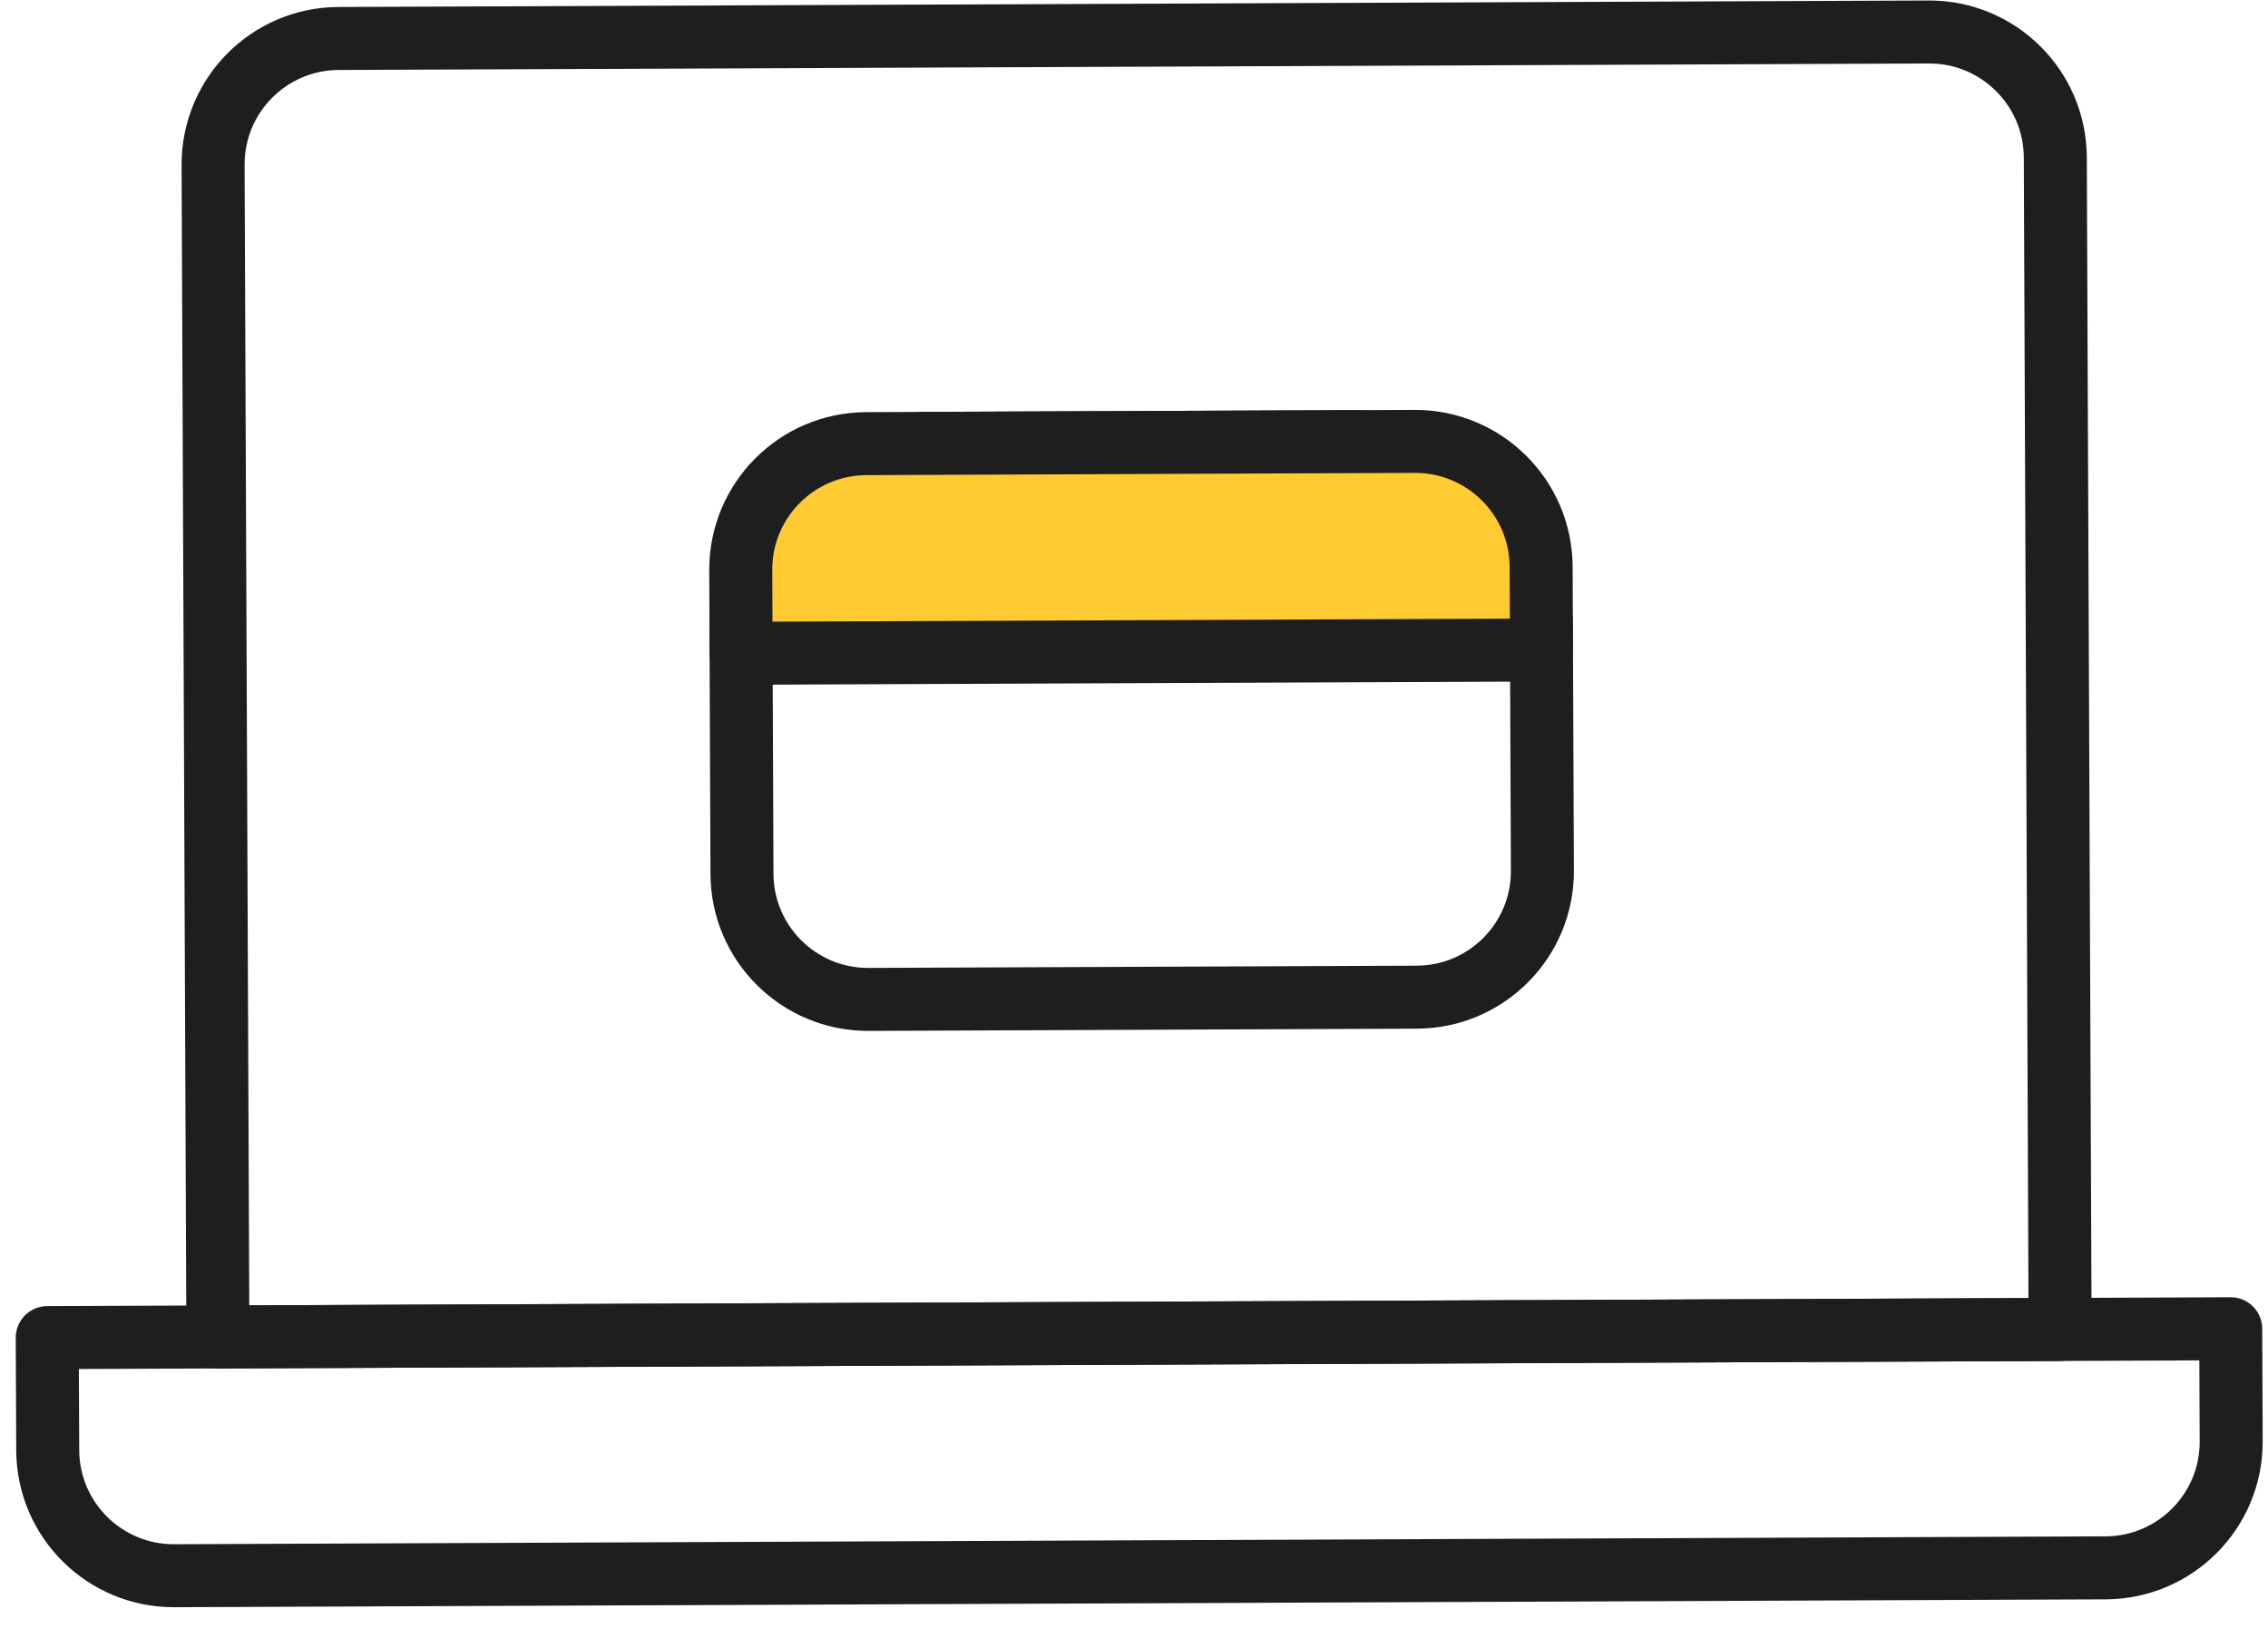
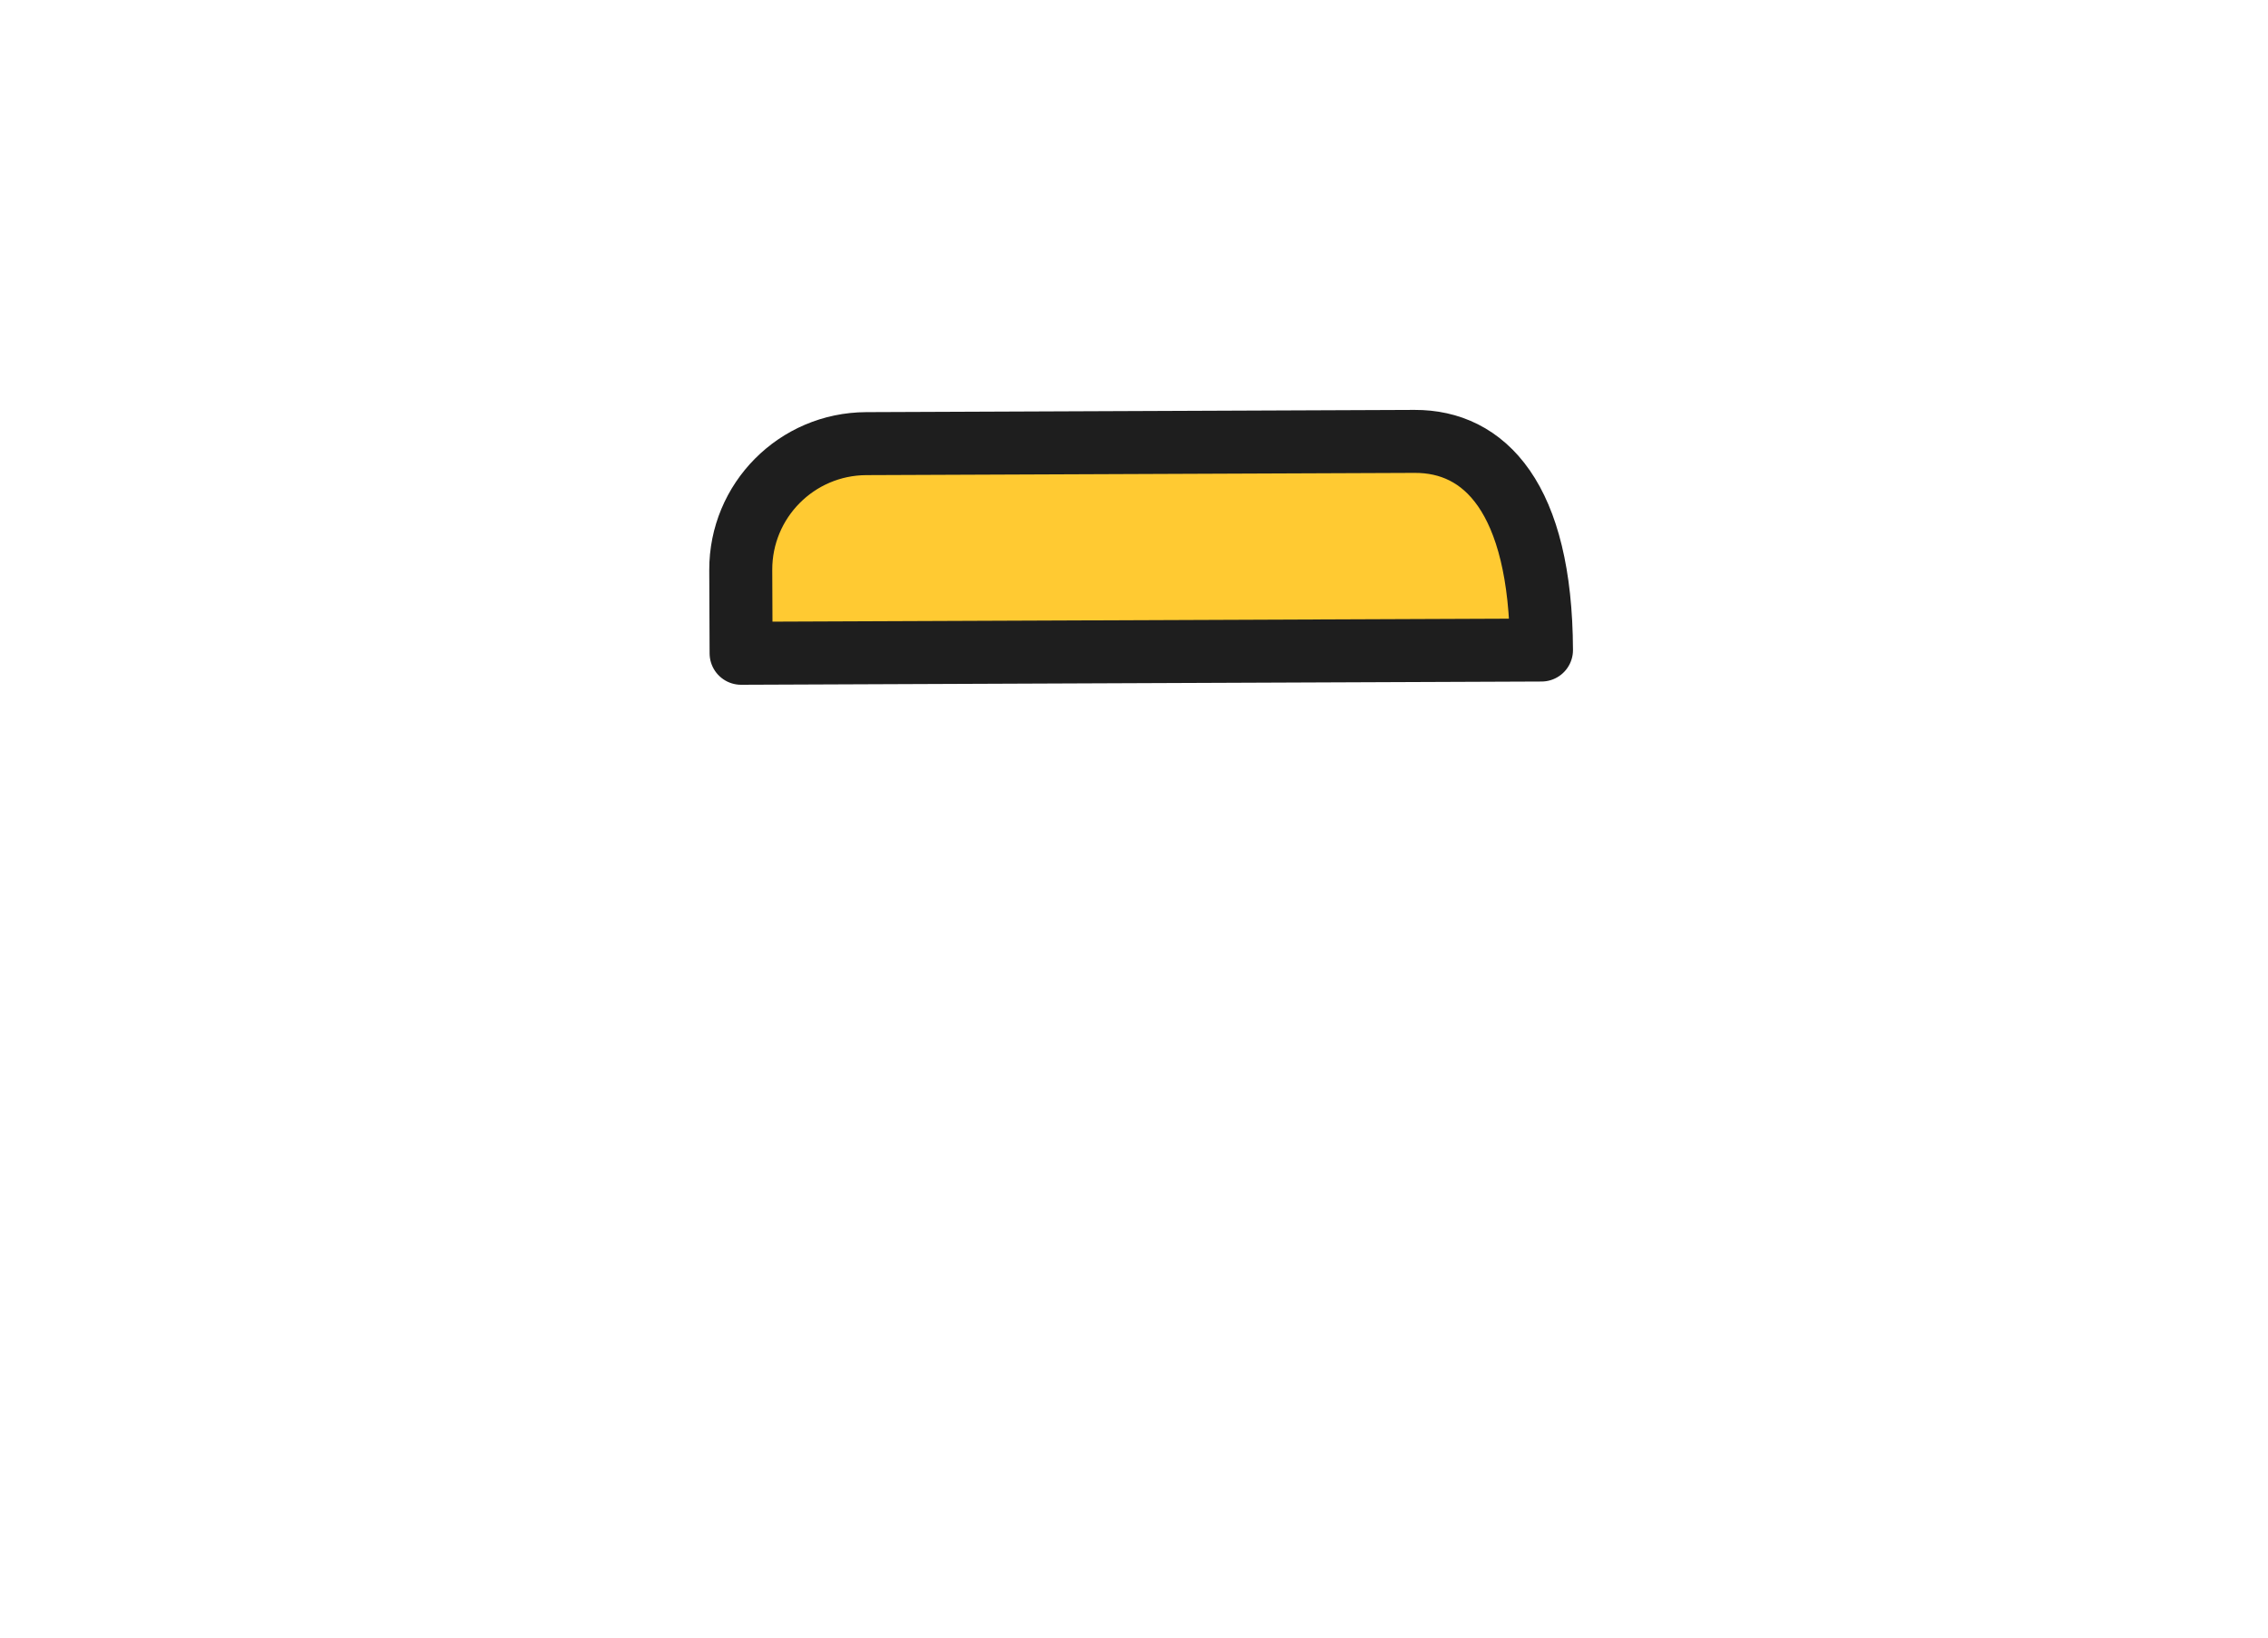
<svg xmlns="http://www.w3.org/2000/svg" width="72" height="52" viewBox="0 0 72 52" fill="none">
-   <path d="M65.4 42.216L65.248 5C65.239 2.791 63.441 1.007 61.232 1.016L10.749 1.222C8.54 1.23 6.756 3.029 6.765 5.238L6.917 42.454L65.4 42.216Z" stroke="#1E1E1E" stroke-width="2" stroke-linejoin="round" />
-   <path d="M70.816 42.193L70.831 45.769C70.84 47.978 69.056 49.776 66.847 49.785L5.531 50.035C3.322 50.044 1.524 48.26 1.515 46.051L1.5 42.475L70.816 42.193Z" stroke="#1E1E1E" stroke-width="2" stroke-linejoin="round" />
-   <path d="M48.965 27.648L48.934 20C48.92 16.686 46.223 14.011 42.909 14.024L29.5 14.079C26.186 14.092 23.511 16.79 23.524 20.103L23.555 27.751C23.564 29.96 25.363 31.744 27.572 31.735L44.981 31.664C47.19 31.655 48.974 29.857 48.965 27.648Z" stroke="#1E1E1E" stroke-width="2" stroke-linejoin="round" />
-   <path d="M48.936 20.641L48.925 18C48.916 15.791 47.118 14.007 44.909 14.016L27.5 14.087C25.291 14.096 23.507 15.894 23.516 18.103L23.527 20.744L48.936 20.641Z" fill="#FFCA32" stroke="#1E1E1E" stroke-width="2" stroke-linejoin="round" />
+   <path d="M48.936 20.641C48.916 15.791 47.118 14.007 44.909 14.016L27.5 14.087C25.291 14.096 23.507 15.894 23.516 18.103L23.527 20.744L48.936 20.641Z" fill="#FFCA32" stroke="#1E1E1E" stroke-width="2" stroke-linejoin="round" />
</svg>